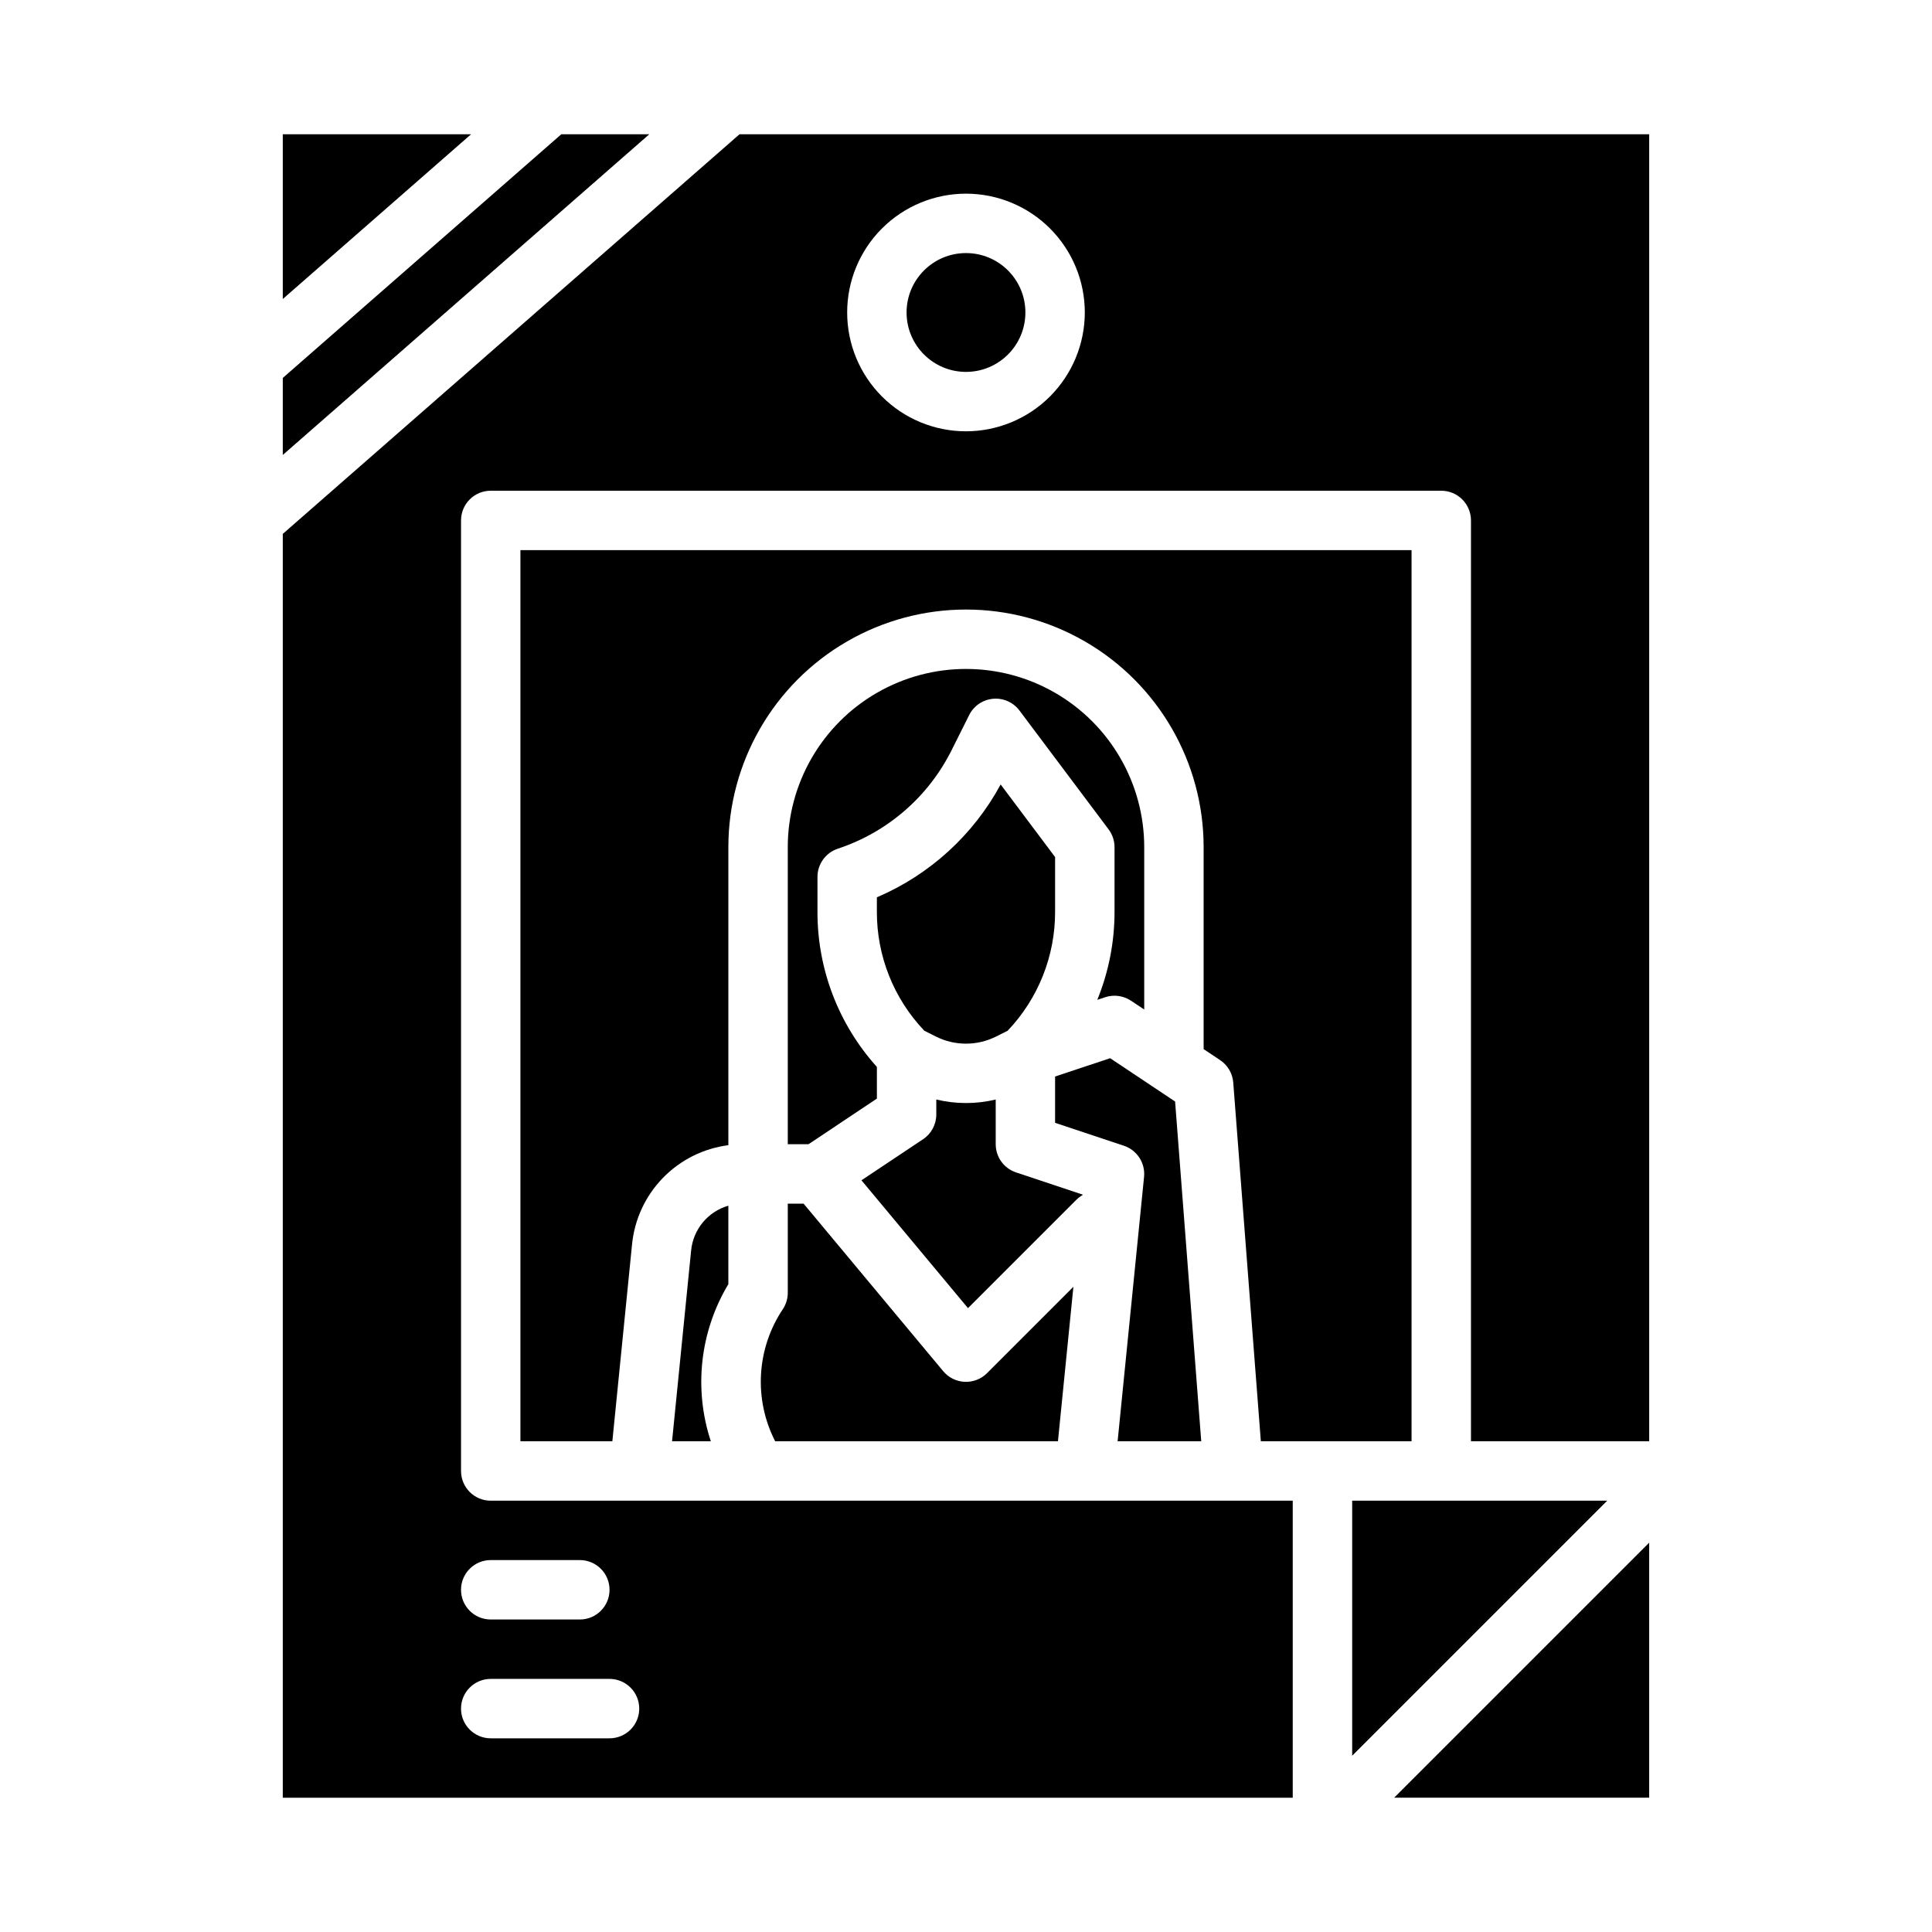
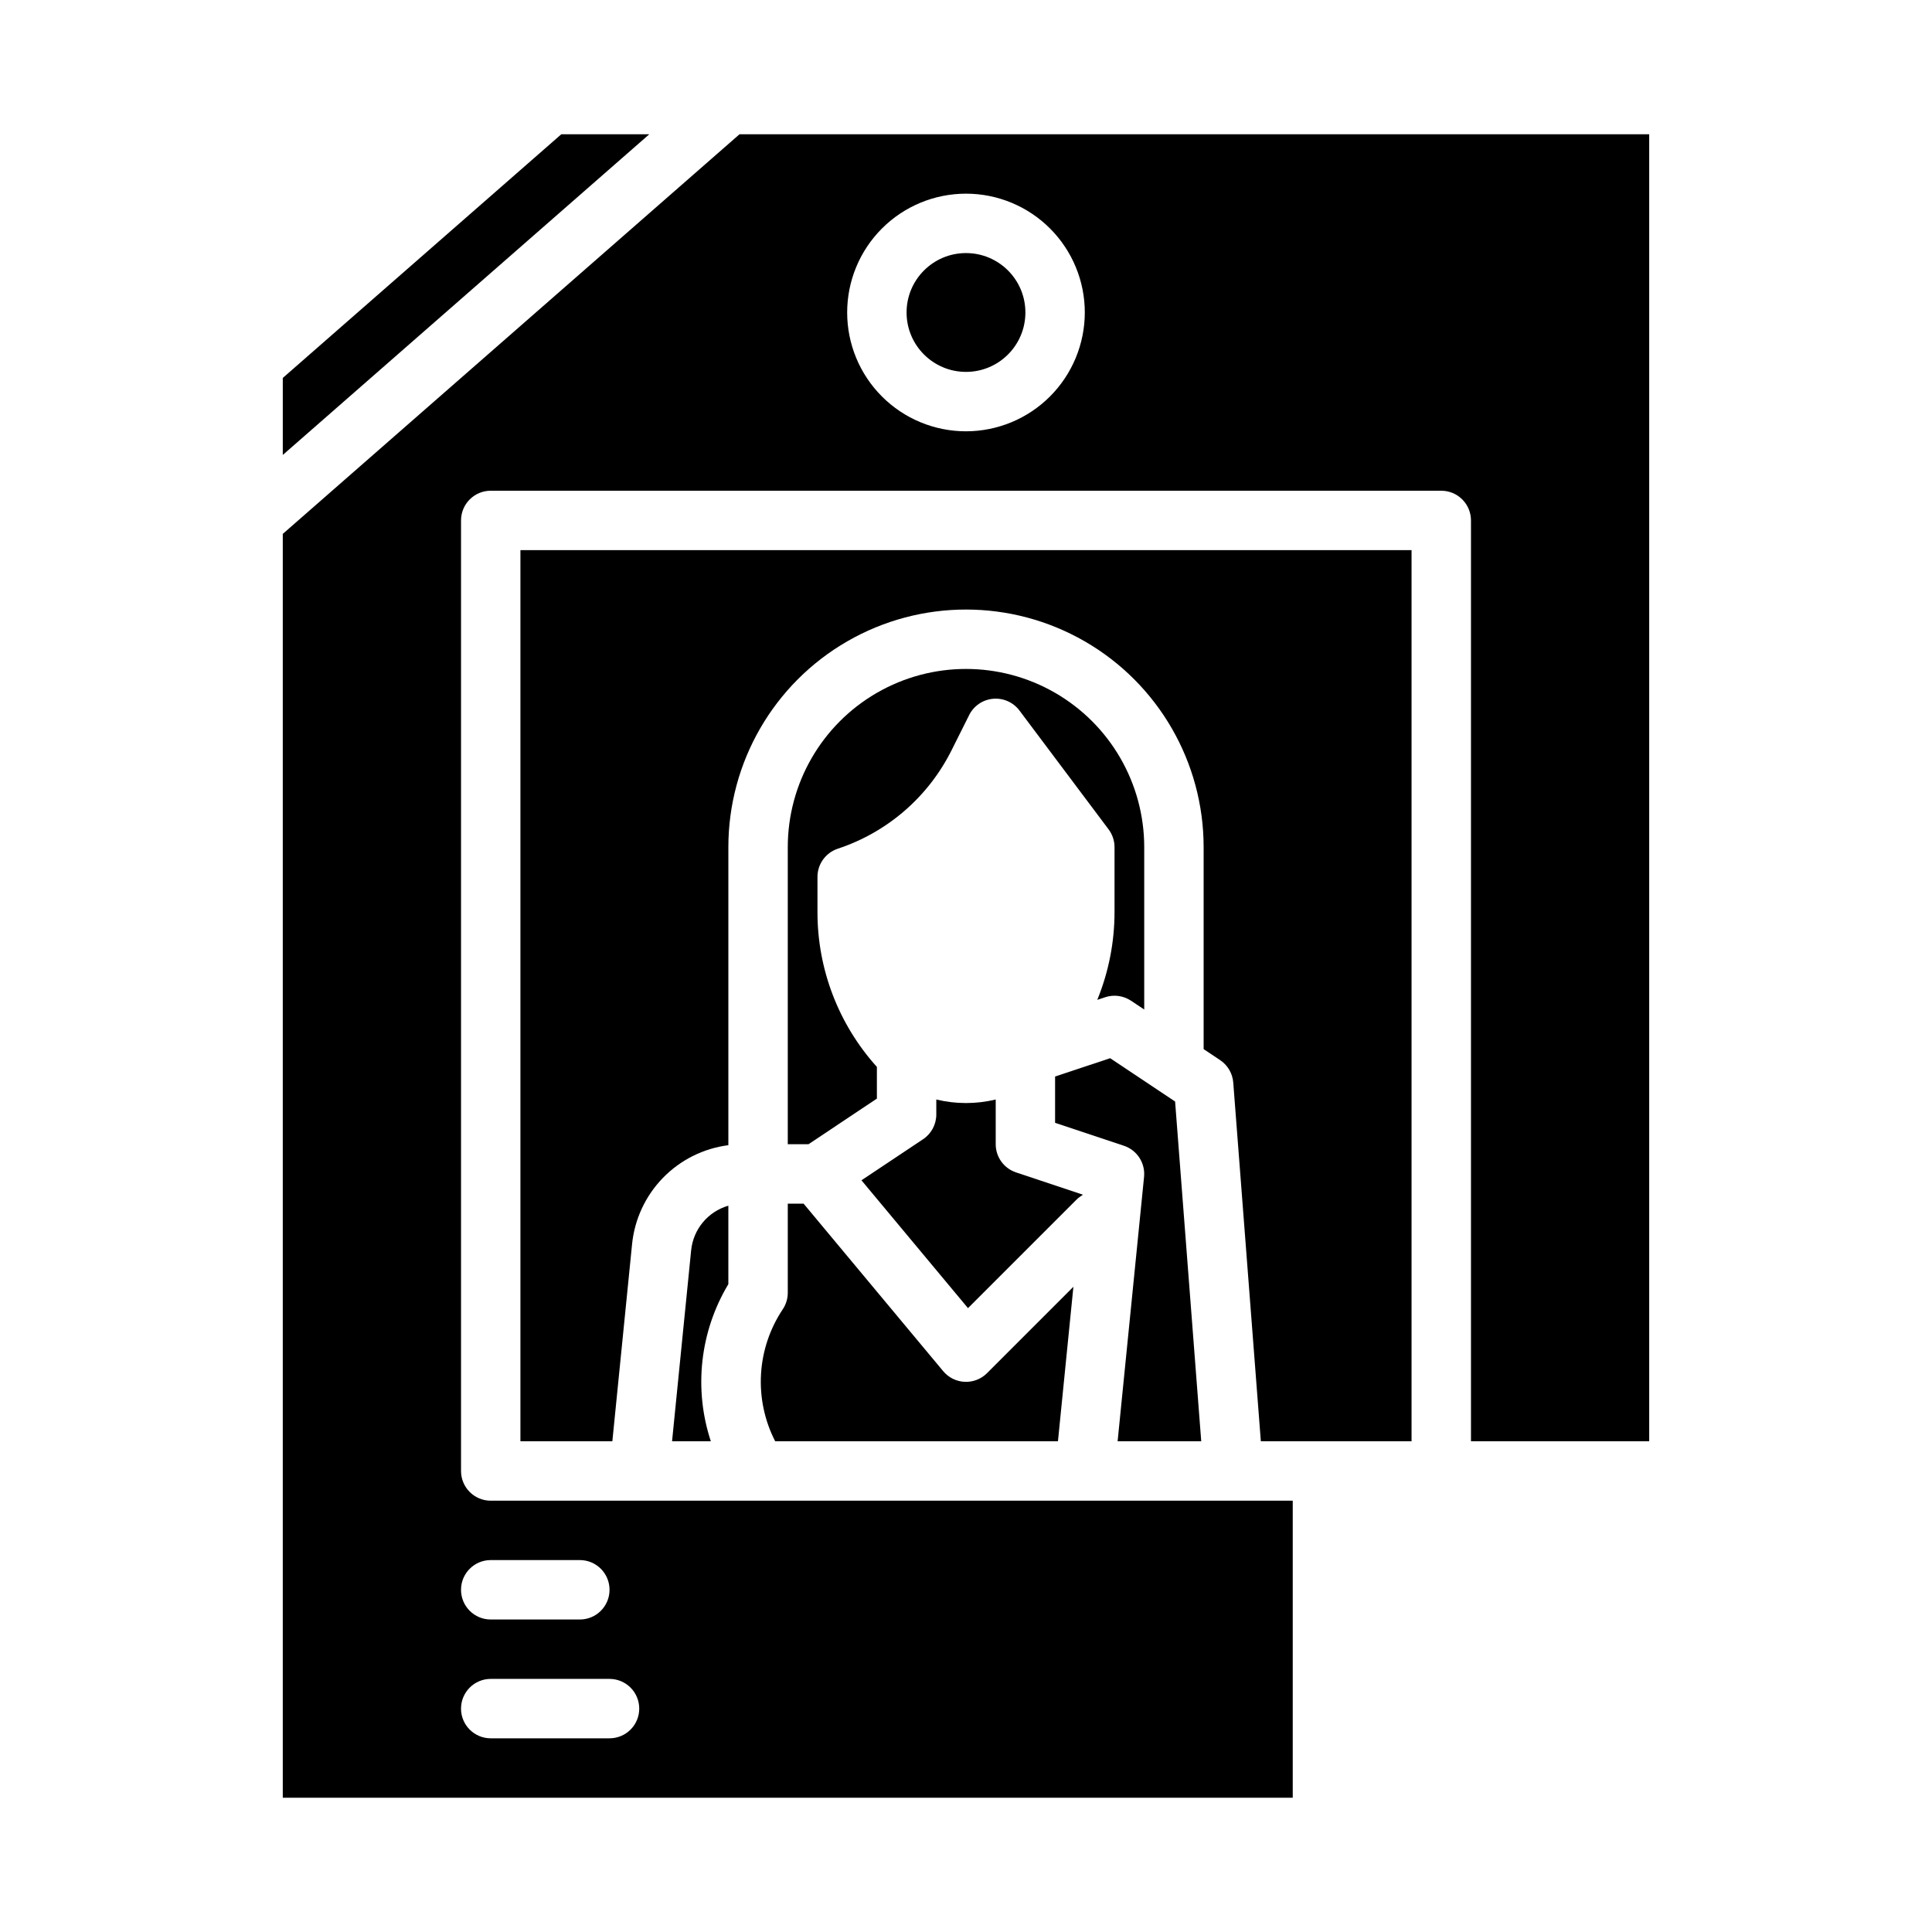
<svg xmlns="http://www.w3.org/2000/svg" fill="#000000" width="800px" height="800px" version="1.1" viewBox="144 144 512 512">
  <g>
    <path d="m440.18 525.95h22.16l-6.926-90.035-17.219-11.48-14.586 4.856v12.27l18.234 6.078v-0.004c3.492 1.164 5.711 4.594 5.344 8.254z" />
    <path d="m434.79 408.97 2.082-0.688-0.004-0.004c2.309-0.766 4.836-0.426 6.859 0.922l3.504 2.332v-43.02c0-16.875-9.004-32.469-23.617-40.906s-32.617-8.438-47.23 0c-14.613 8.438-23.617 24.031-23.617 40.906v78.719h5.488l18.129-12.086v-8.406 0.004c-10.172-11.281-15.785-25.941-15.746-41.133v-9.227c0-3.391 2.172-6.398 5.387-7.469 13.156-4.344 24.031-13.773 30.195-26.184l4.613-9.223h-0.004c1.223-2.441 3.617-4.078 6.336-4.324 2.715-0.246 5.367 0.934 7.004 3.117l23.617 31.488c1.02 1.359 1.574 3.019 1.574 4.723v17.094c0.012 8.012-1.543 15.945-4.57 23.363z" />
    <path d="m352.77 486.59c0 1.555-0.461 3.074-1.32 4.367-3.426 5.125-5.418 11.07-5.773 17.223-0.355 6.152 0.938 12.289 3.75 17.77h74.941l4.094-40.941-22.891 22.891v0.004c-1.566 1.562-3.715 2.394-5.922 2.293-2.211-0.098-4.273-1.125-5.691-2.82l-37-44.398h-4.188z" />
    <path d="m467.34 424.94c2.016 1.34 3.297 3.535 3.484 5.945l7.312 95.066h39.941v-236.16h-236.16v236.16h24.363l5.215-52.137c0.645-6.629 3.519-12.848 8.156-17.629 4.637-4.785 10.762-7.852 17.371-8.699v-78.973c0-22.5 12.004-43.289 31.488-54.539s43.488-11.25 62.977 0c19.484 11.25 31.488 32.039 31.488 54.539v53.516z" />
    <path d="m430.89 460.71 0.012-0.137-17.645-5.875c-3.215-1.07-5.383-4.078-5.383-7.469v-11.848c-5.176 1.25-10.57 1.25-15.746 0v3.977c0 2.633-1.312 5.09-3.504 6.547l-16.328 10.887 28.234 33.879 28.695-28.695c0.496-0.496 1.055-0.918 1.664-1.266z" />
-     <path d="m218.94 179.58v43.66l49.898-43.66z" />
    <path d="m292.75 179.58-73.809 64.578v20.41l97.129-84.988z" />
-     <path d="m376.38 381.8v3.801c-0.035 11.75 4.473 23.059 12.582 31.562l3.113 1.559c4.988 2.481 10.852 2.481 15.84 0l3.113-1.559c8.109-8.504 12.617-19.812 12.582-31.562v-14.473l-14.426-19.234c-7.246 13.387-18.809 23.93-32.805 29.906z" />
    <path d="m339.98 179.58-121.04 105.91v334.93h267.65v-78.719h-212.54c-4.348 0-7.871-3.523-7.871-7.871v-251.91c0-4.348 3.523-7.871 7.871-7.871h251.9c2.09 0 4.09 0.828 5.566 2.305 1.477 1.477 2.309 3.481 2.309 5.566v244.03h47.23v-346.37zm-26.574 417.22c0 2.086-0.828 4.09-2.305 5.566-1.477 1.473-3.481 2.305-5.566 2.305h-31.488c-4.348 0-7.871-3.523-7.871-7.871 0-4.348 3.523-7.875 7.871-7.875h31.488c2.086 0 4.09 0.832 5.566 2.309 1.477 1.477 2.305 3.477 2.305 5.566zm-39.359-39.359h23.617v-0.004c4.348 0 7.871 3.527 7.871 7.875s-3.523 7.871-7.871 7.871h-23.617c-4.348 0-7.871-3.523-7.871-7.871s3.523-7.875 7.871-7.875zm125.95-299.14c-8.352 0-16.363-3.316-22.266-9.223-5.906-5.902-9.223-13.914-9.223-22.266s3.316-16.359 9.223-22.266c5.902-5.902 13.914-9.223 22.266-9.223s16.359 3.32 22.266 9.223c5.902 5.906 9.223 13.914 9.223 22.266-0.012 8.352-3.332 16.352-9.234 22.258-5.902 5.902-13.906 9.223-22.254 9.23z" />
    <path d="m337.02 463.52c-5.41 1.559-9.316 6.262-9.863 11.863l-5.055 50.57h10.277c-4.586-13.891-2.891-29.09 4.641-41.633z" />
    <path d="m415.74 226.81c0 8.695-7.047 15.746-15.742 15.746s-15.746-7.051-15.746-15.746 7.051-15.742 15.746-15.742 15.742 7.047 15.742 15.742" />
-     <path d="m502.34 541.7v67.586l67.586-67.586z" />
-     <path d="m581.05 620.41v-67.586l-67.586 67.586z" />
  </g>
</svg>